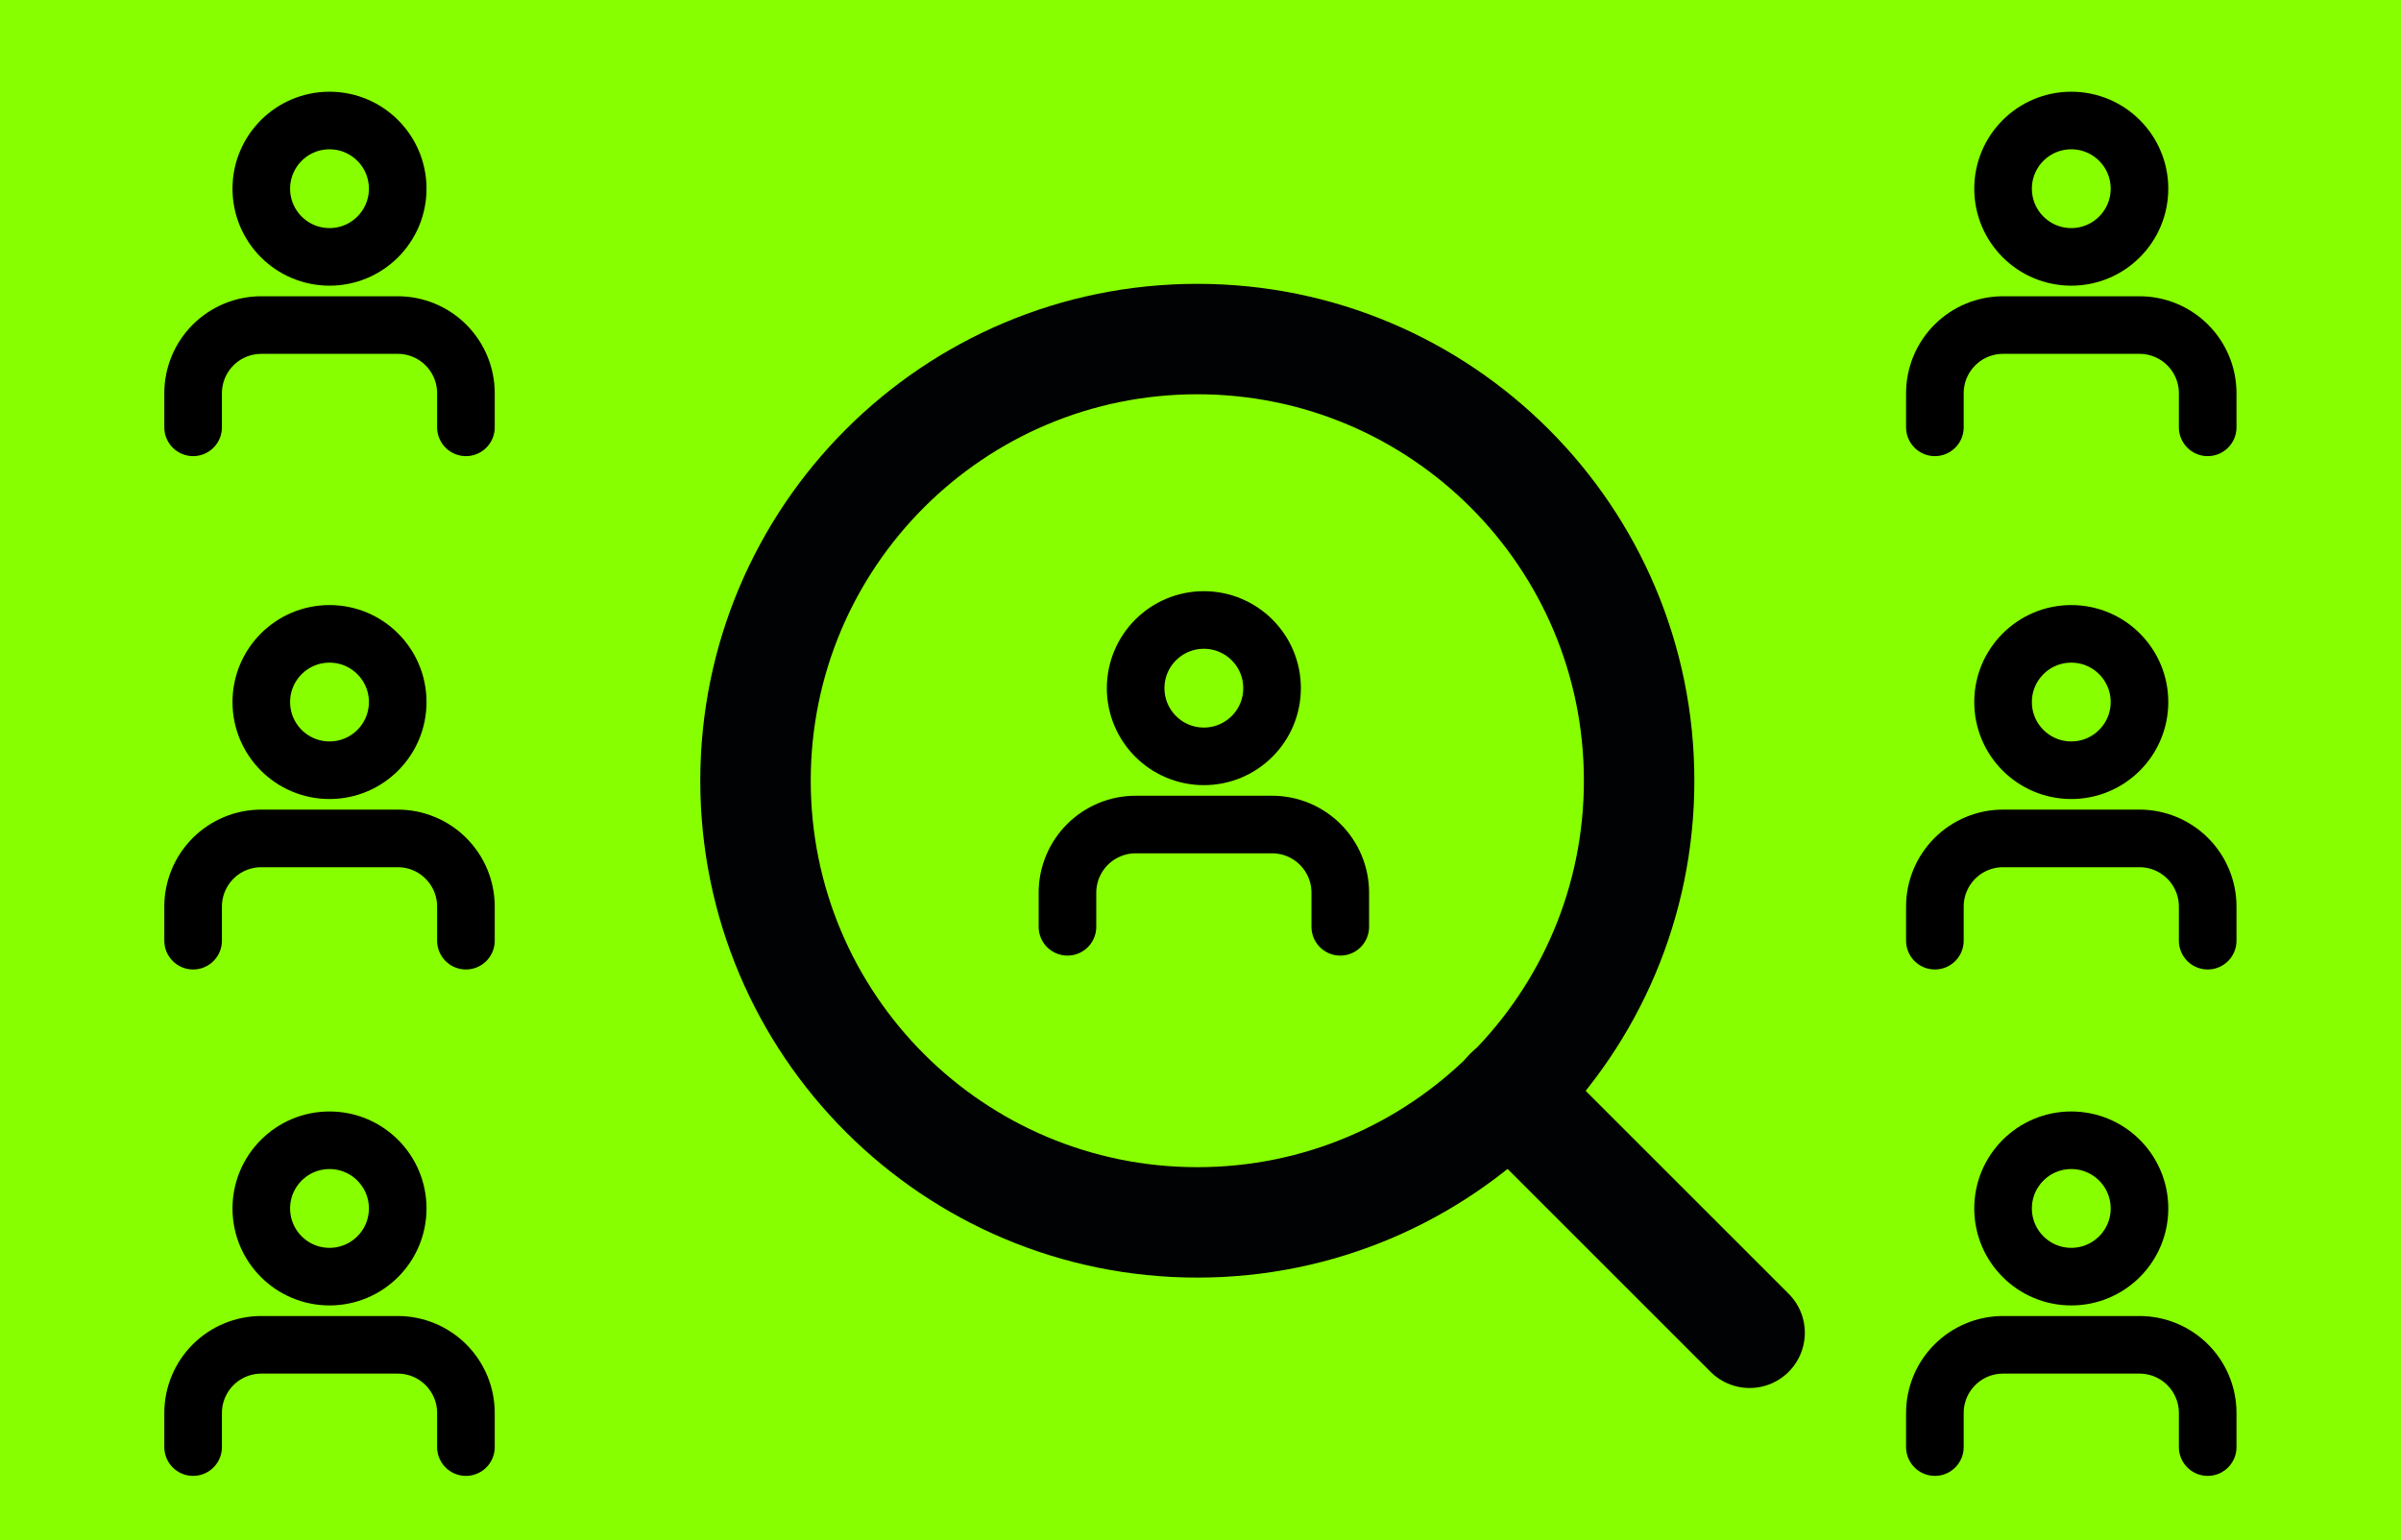
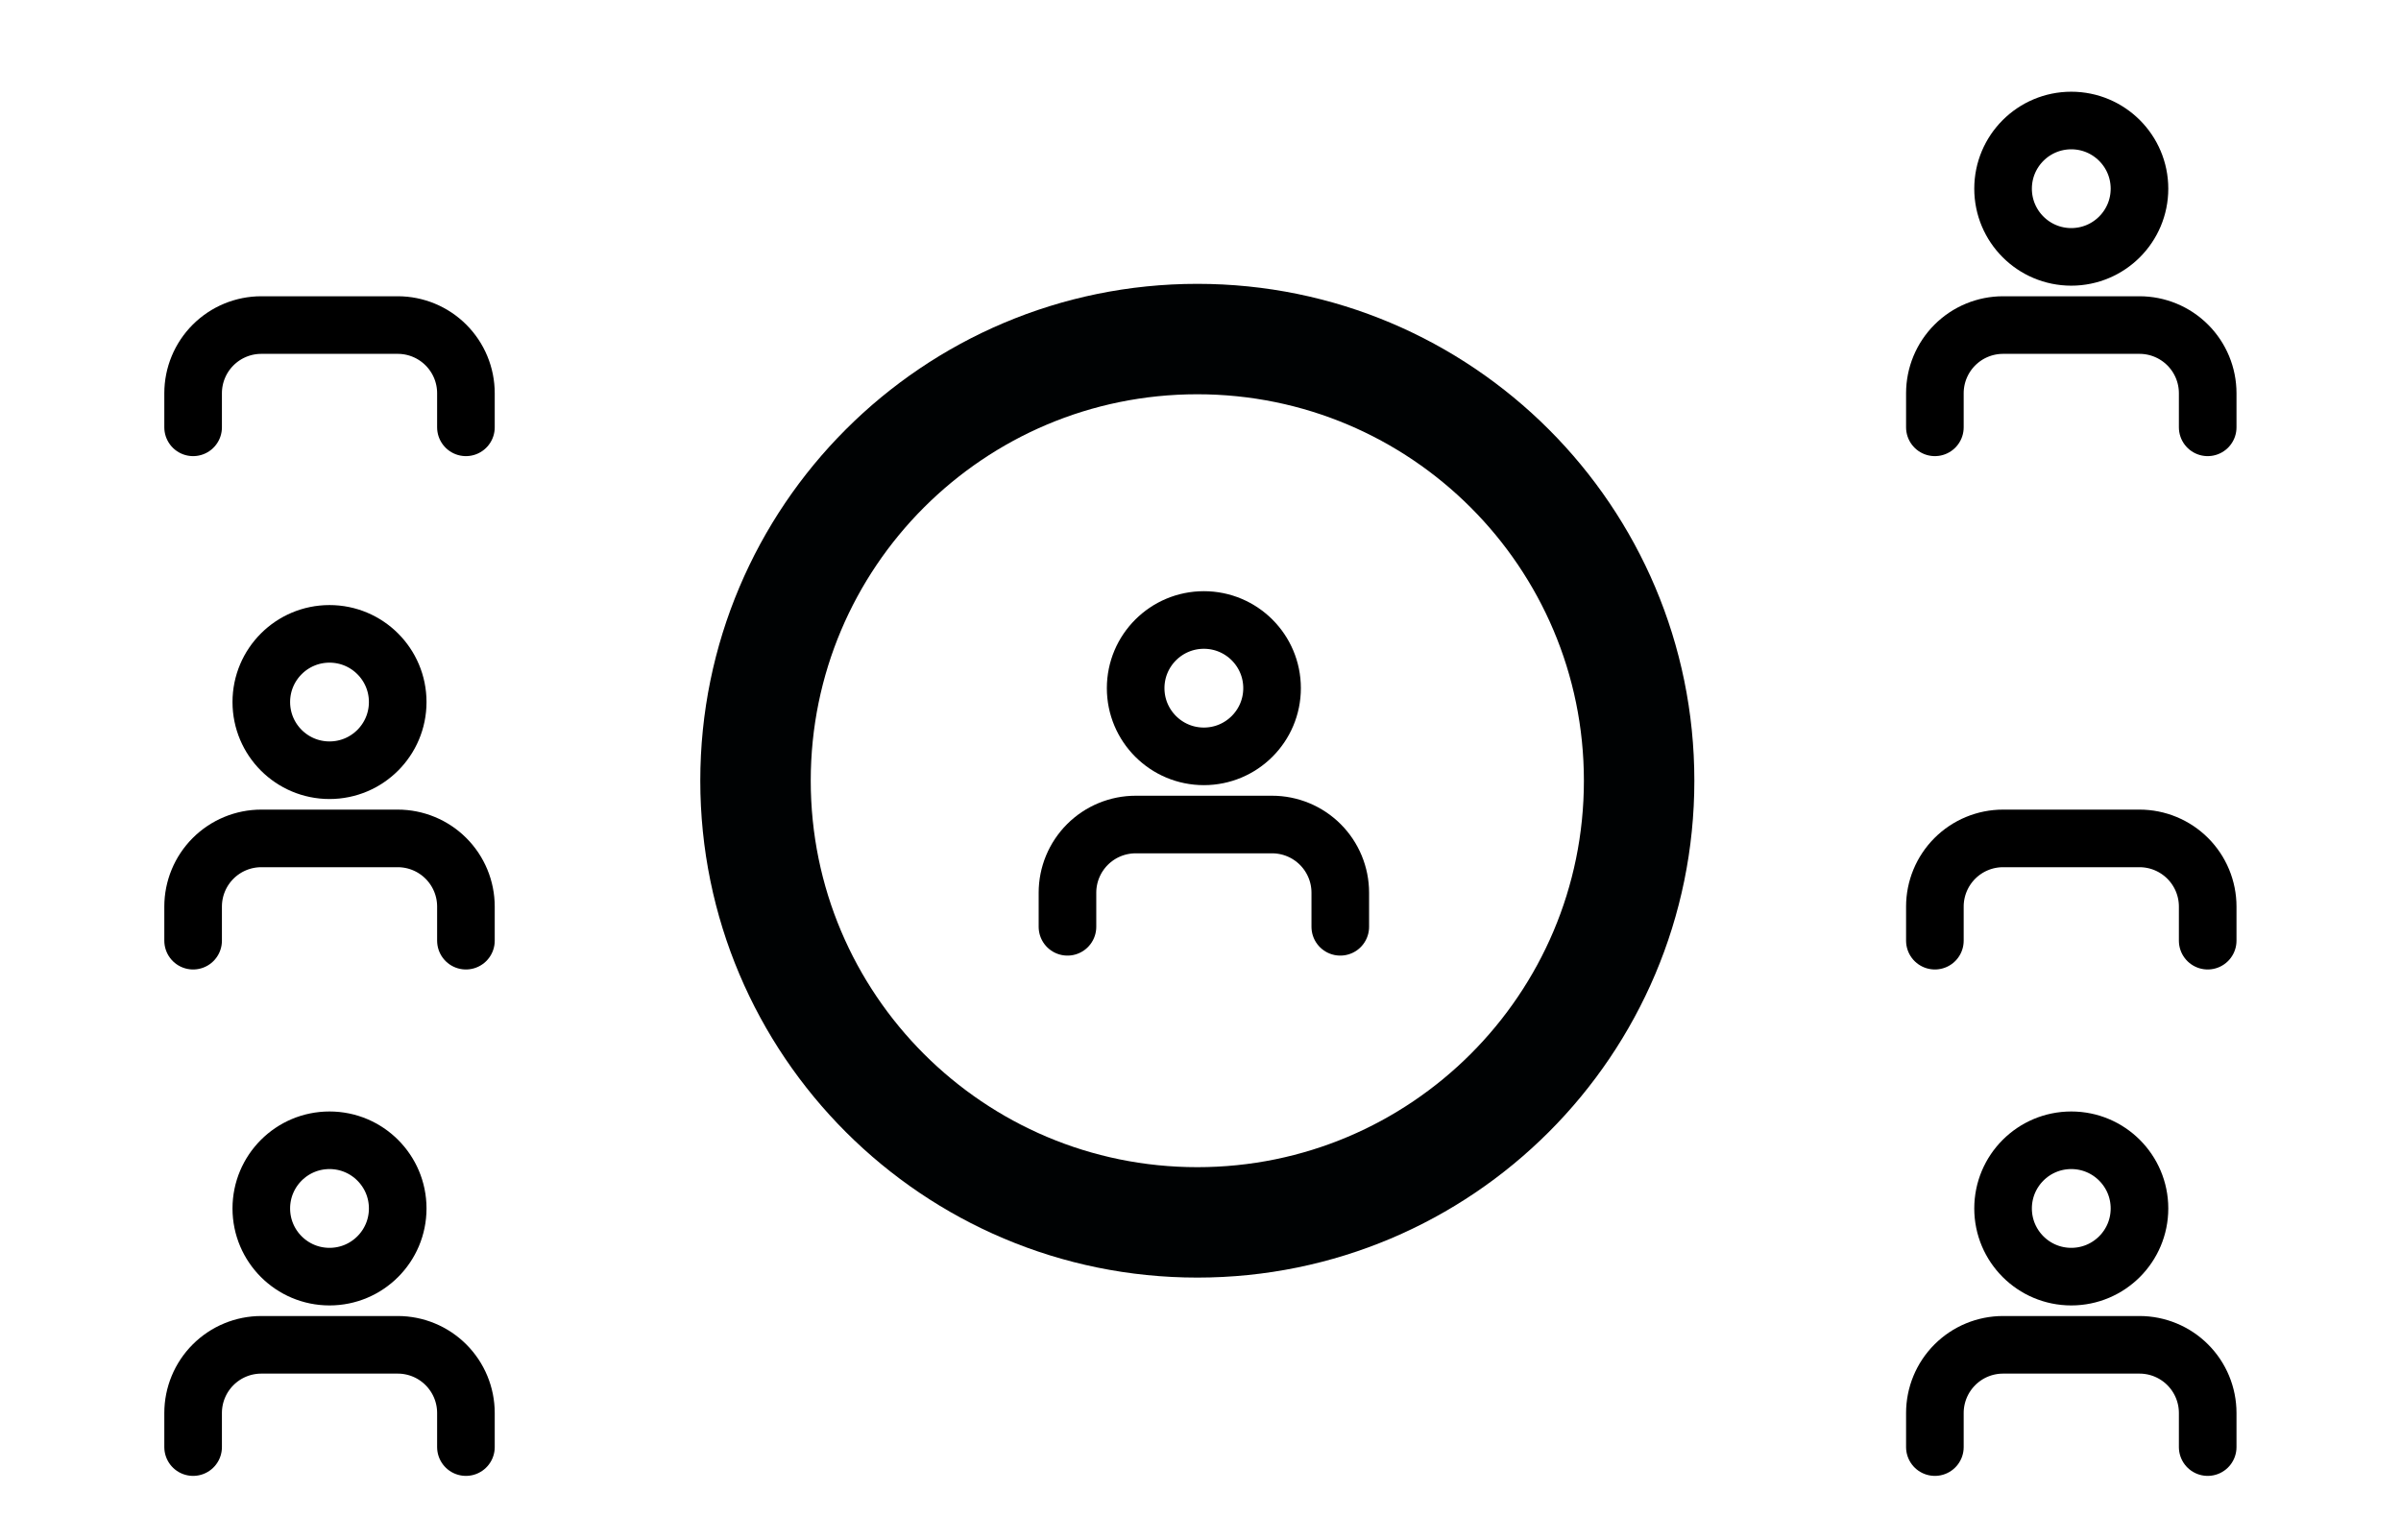
<svg xmlns="http://www.w3.org/2000/svg" width="346" height="222" viewBox="0 0 346 222" fill="none">
-   <rect width="346" height="222" fill="#87FF00" />
  <path d="M172.542 176.208C207.704 176.208 236.208 147.704 236.208 112.542C236.208 77.379 207.704 48.875 172.542 48.875C137.38 48.875 108.875 77.379 108.875 112.542C108.875 147.704 137.38 176.208 172.542 176.208Z" stroke="#000203" stroke-width="15.917" stroke-linecap="round" stroke-linejoin="round" />
-   <path d="M252.128 192.124L217.509 157.505" stroke="#000203" stroke-width="15.917" stroke-linecap="round" stroke-linejoin="round" />
  <path d="M193.143 133.6V128.685C193.143 126.079 192.108 123.579 190.265 121.736C188.421 119.892 185.921 118.857 183.315 118.857H163.658C161.051 118.857 158.551 119.892 156.708 121.736C154.865 123.579 153.829 126.079 153.829 128.685V133.6" stroke="black" stroke-width="8.302" stroke-linecap="round" stroke-linejoin="round" />
  <path d="M173.485 109.029C178.913 109.029 183.313 104.628 183.313 99.2C183.313 93.772 178.913 89.372 173.485 89.372C168.057 89.372 163.656 93.772 163.656 99.2C163.656 104.628 168.057 109.029 173.485 109.029Z" stroke="black" stroke-width="8.302" stroke-linecap="round" stroke-linejoin="round" />
  <path d="M318.143 135.6V130.685C318.143 128.079 317.108 125.579 315.265 123.736C313.421 121.892 310.921 120.857 308.315 120.857H288.658C286.051 120.857 283.551 121.892 281.708 123.736C279.865 125.579 278.829 128.079 278.829 130.685V135.6" stroke="black" stroke-width="8.302" stroke-linecap="round" stroke-linejoin="round" />
-   <path d="M298.485 111.029C303.913 111.029 308.313 106.628 308.313 101.2C308.313 95.772 303.913 91.372 298.485 91.372C293.057 91.372 288.656 95.772 288.656 101.2C288.656 106.628 293.057 111.029 298.485 111.029Z" stroke="black" stroke-width="8.302" stroke-linecap="round" stroke-linejoin="round" />
  <path d="M67.143 135.6V130.685C67.143 128.079 66.108 125.579 64.264 123.736C62.421 121.892 59.921 120.857 57.315 120.857H37.658C35.051 120.857 32.551 121.892 30.708 123.736C28.865 125.579 27.829 128.079 27.829 130.685V135.6" stroke="black" stroke-width="8.302" stroke-linecap="round" stroke-linejoin="round" />
  <path d="M47.485 111.029C52.913 111.029 57.313 106.628 57.313 101.2C57.313 95.772 52.913 91.372 47.485 91.372C42.057 91.372 37.656 95.772 37.656 101.2C37.656 106.628 42.057 111.029 47.485 111.029Z" stroke="black" stroke-width="8.302" stroke-linecap="round" stroke-linejoin="round" />
  <path d="M318.143 61.6V56.685C318.143 54.079 317.108 51.579 315.265 49.736C313.421 47.892 310.921 46.857 308.315 46.857H288.658C286.051 46.857 283.551 47.892 281.708 49.736C279.865 51.579 278.829 54.079 278.829 56.685V61.6" stroke="black" stroke-width="8.302" stroke-linecap="round" stroke-linejoin="round" />
  <path d="M298.485 37.029C303.913 37.029 308.313 32.628 308.313 27.2C308.313 21.772 303.913 17.372 298.485 17.372C293.057 17.372 288.656 21.772 288.656 27.2C288.656 32.628 293.057 37.029 298.485 37.029Z" stroke="black" stroke-width="8.302" stroke-linecap="round" stroke-linejoin="round" />
  <path d="M67.143 61.6V56.685C67.143 54.079 66.108 51.579 64.264 49.736C62.421 47.892 59.921 46.857 57.315 46.857H37.658C35.051 46.857 32.551 47.892 30.708 49.736C28.865 51.579 27.829 54.079 27.829 56.685V61.6" stroke="black" stroke-width="8.302" stroke-linecap="round" stroke-linejoin="round" />
-   <path d="M47.485 37.029C52.913 37.029 57.313 32.628 57.313 27.2C57.313 21.772 52.913 17.372 47.485 17.372C42.057 17.372 37.656 21.772 37.656 27.2C37.656 32.628 42.057 37.029 47.485 37.029Z" stroke="black" stroke-width="8.302" stroke-linecap="round" stroke-linejoin="round" />
  <path d="M318.143 208.6V203.685C318.143 201.079 317.108 198.579 315.265 196.736C313.421 194.892 310.921 193.857 308.315 193.857H288.658C286.051 193.857 283.551 194.892 281.708 196.736C279.865 198.579 278.829 201.079 278.829 203.685V208.6" stroke="black" stroke-width="8.302" stroke-linecap="round" stroke-linejoin="round" />
  <path d="M298.485 184.029C303.913 184.029 308.313 179.628 308.313 174.2C308.313 168.772 303.913 164.372 298.485 164.372C293.057 164.372 288.656 168.772 288.656 174.2C288.656 179.628 293.057 184.029 298.485 184.029Z" stroke="black" stroke-width="8.302" stroke-linecap="round" stroke-linejoin="round" />
  <path d="M67.143 208.6V203.685C67.143 201.079 66.108 198.579 64.264 196.736C62.421 194.892 59.921 193.857 57.315 193.857H37.658C35.051 193.857 32.551 194.892 30.708 196.736C28.865 198.579 27.829 201.079 27.829 203.685V208.6" stroke="black" stroke-width="8.302" stroke-linecap="round" stroke-linejoin="round" />
  <path d="M47.485 184.029C52.913 184.029 57.313 179.628 57.313 174.2C57.313 168.772 52.913 164.372 47.485 164.372C42.057 164.372 37.656 168.772 37.656 174.2C37.656 179.628 42.057 184.029 47.485 184.029Z" stroke="black" stroke-width="8.302" stroke-linecap="round" stroke-linejoin="round" />
</svg>